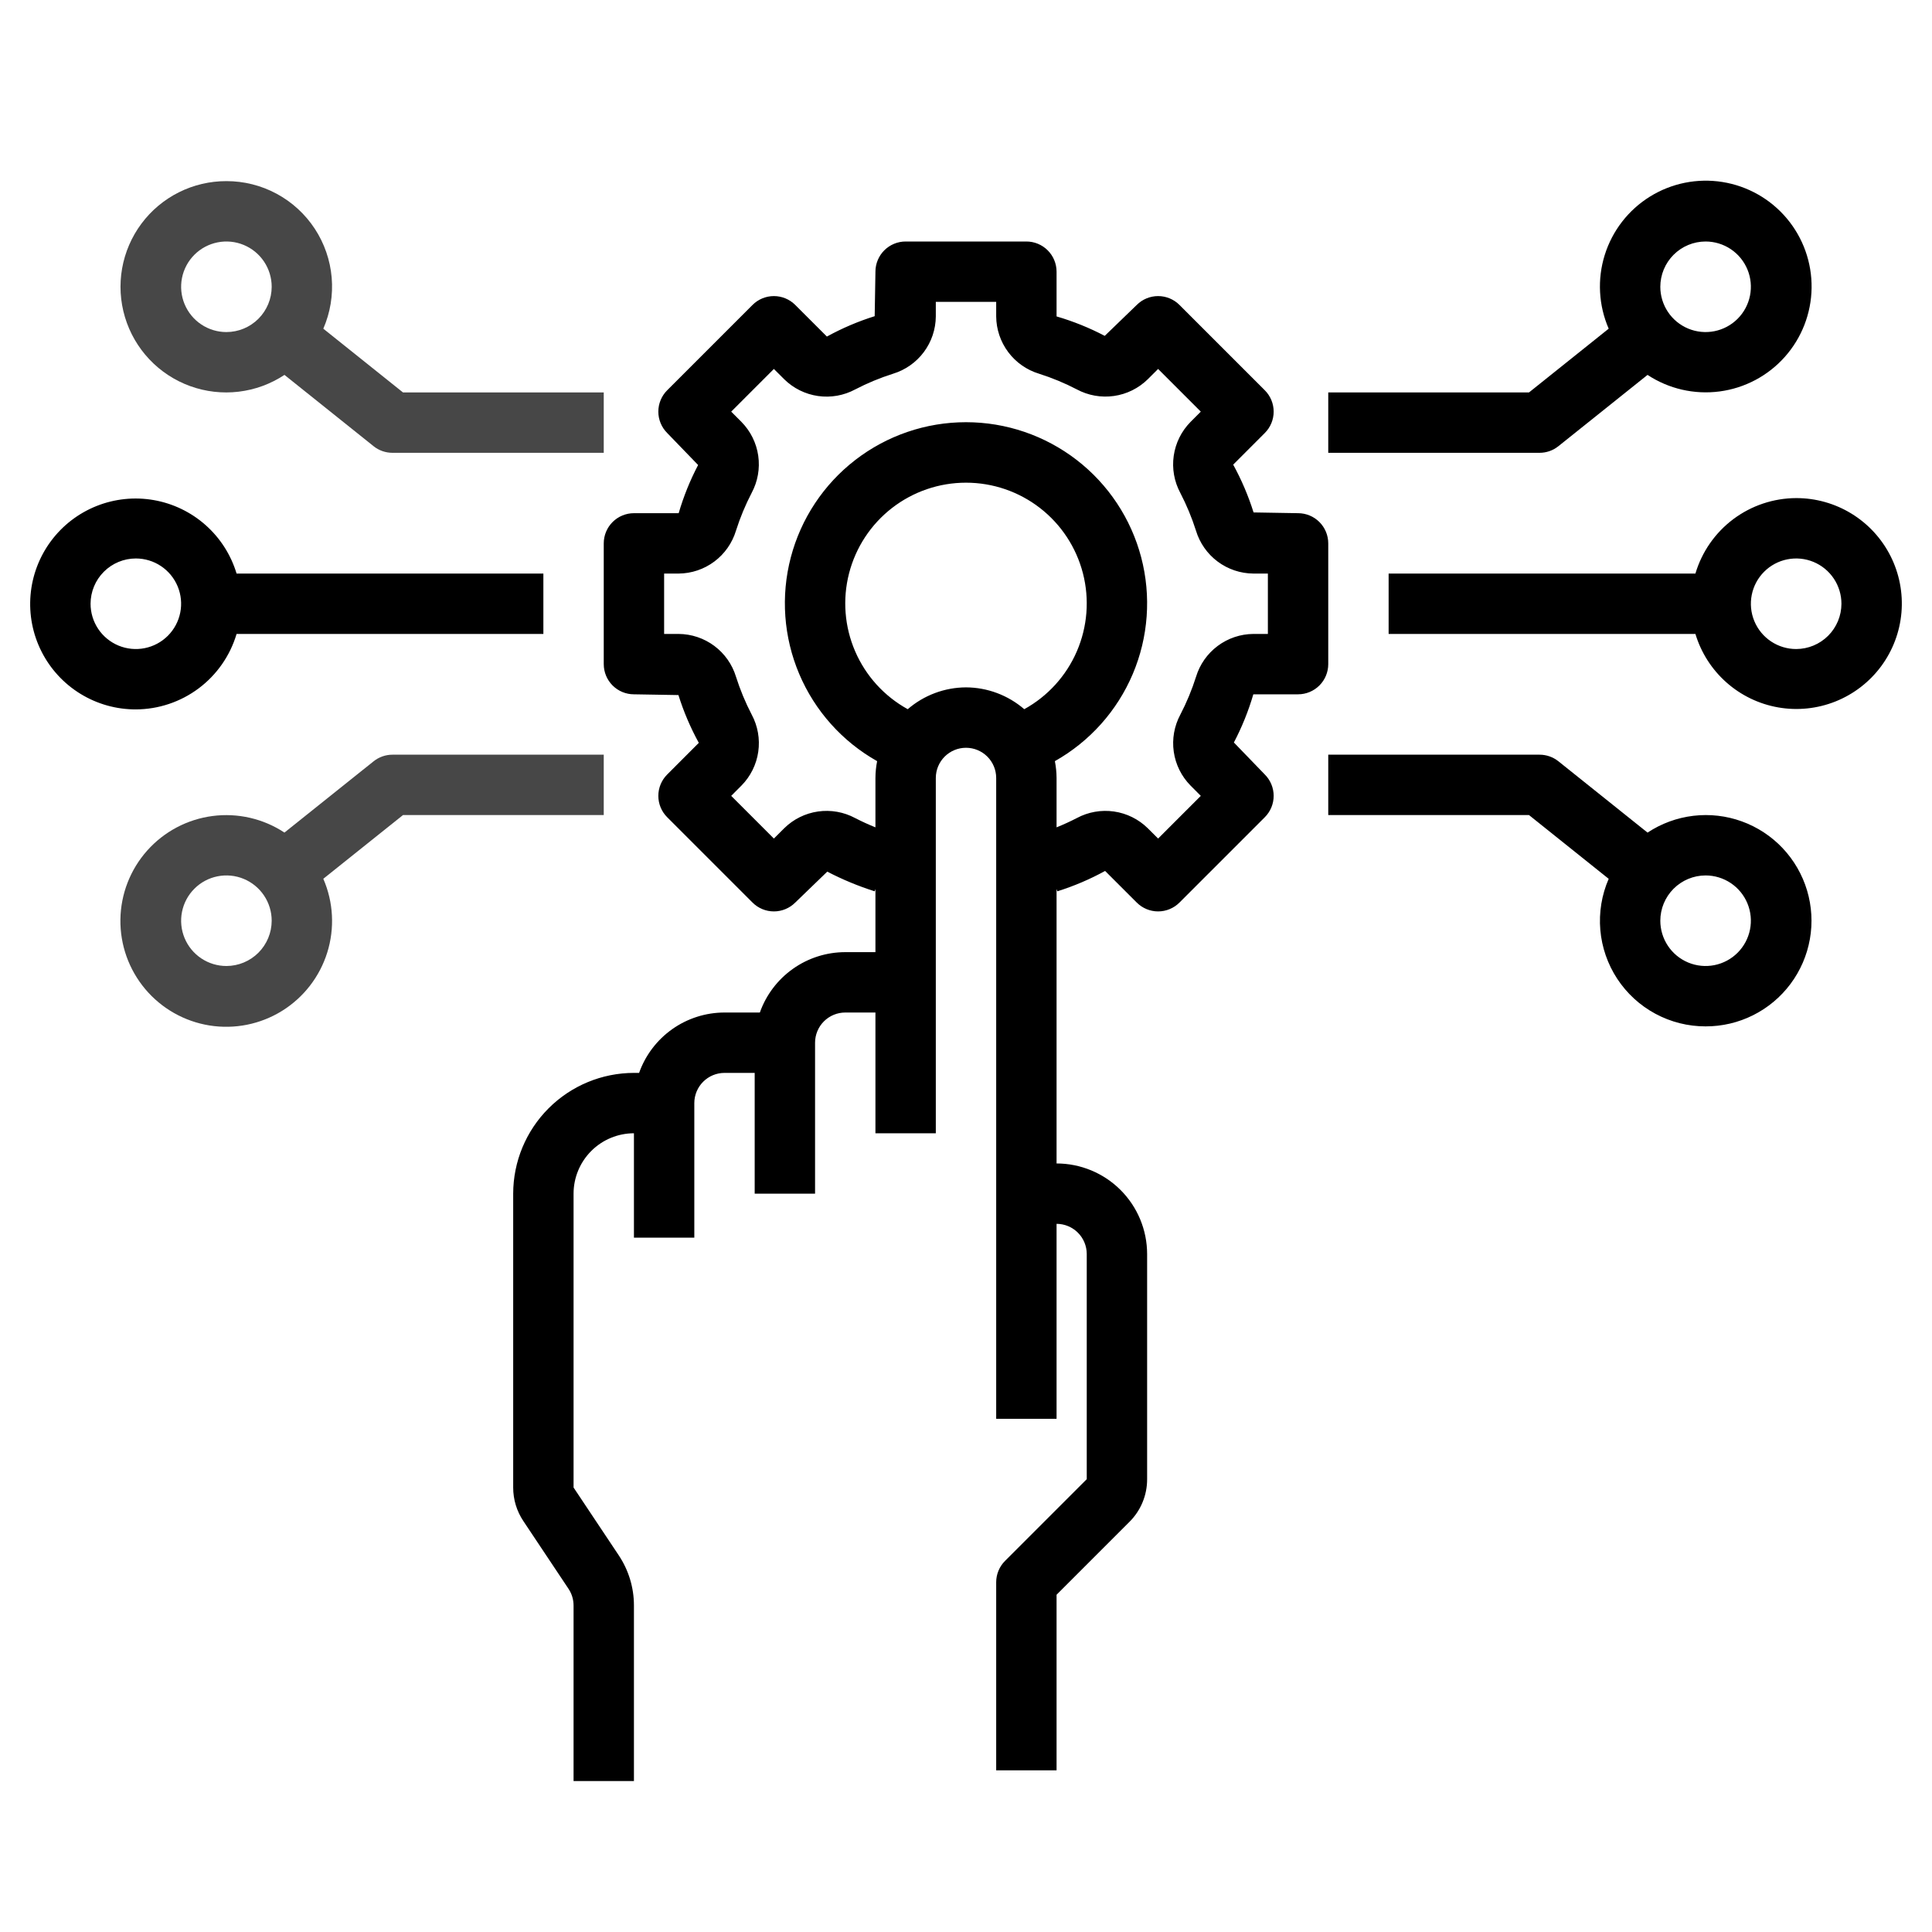
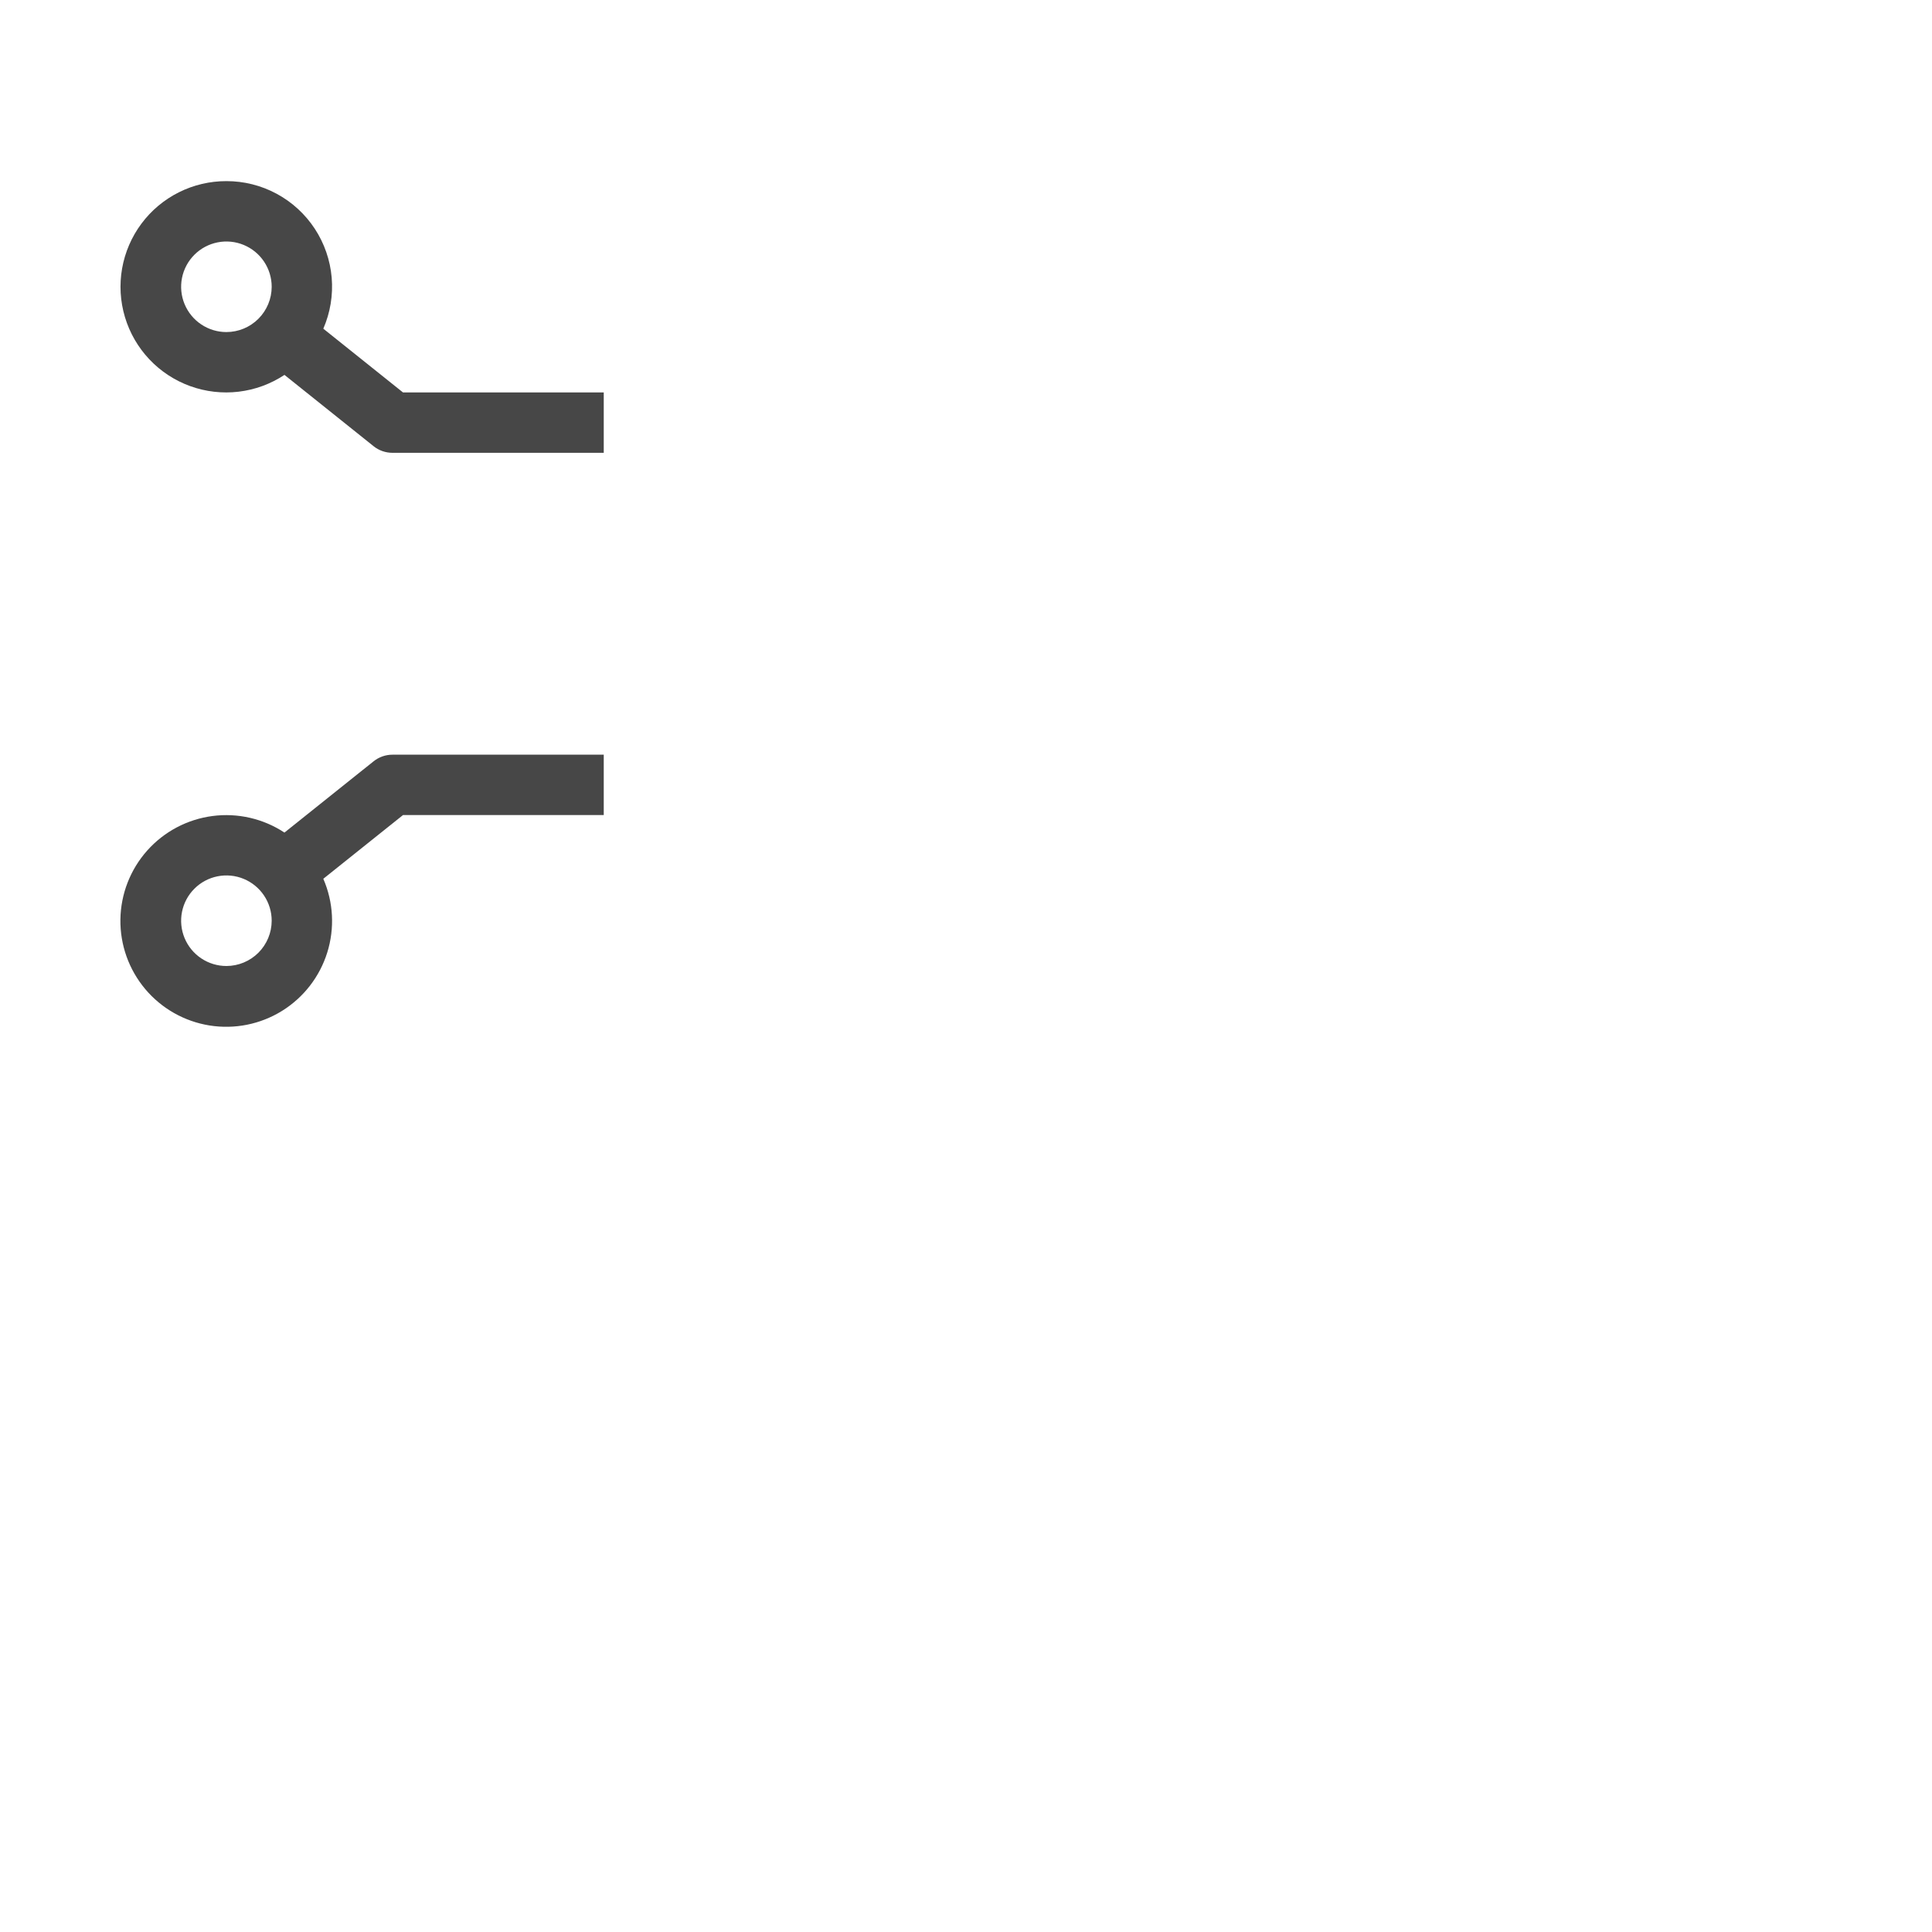
<svg xmlns="http://www.w3.org/2000/svg" width="512" height="512" viewBox="0 0 512 512" fill="none">
-   <path d="M344 184C346.121 184 348.156 183.157 349.657 181.657C351.157 180.157 352 178.122 352 176V144C352 141.878 351.157 139.843 349.657 138.343C348.156 136.843 346.121 136 344 136L332.208 135.8C330.83 131.411 329.022 127.169 326.808 123.136L335.192 114.744C336.691 113.244 337.534 111.209 337.534 109.088C337.534 106.967 336.691 104.932 335.192 103.432L312.568 80.808C311.067 79.308 309.033 78.466 306.912 78.466C304.79 78.466 302.756 79.308 301.256 80.808L292.768 89.008C288.694 86.87 284.416 85.145 280 83.856V72C280 69.878 279.157 67.843 277.657 66.343C276.156 64.843 274.121 64 272 64H240C237.878 64 235.843 64.843 234.343 66.343C232.843 67.843 232 69.878 232 72L231.8 83.792C227.41 85.169 223.168 86.978 219.136 89.192L210.744 80.808C209.243 79.308 207.209 78.466 205.088 78.466C202.966 78.466 200.932 79.308 199.432 80.808L176.808 103.432C175.308 104.932 174.465 106.967 174.465 109.088C174.465 111.209 175.308 113.244 176.808 114.744L185.008 123.232C182.87 127.306 181.144 131.583 179.856 136H168C165.878 136 163.843 136.843 162.343 138.343C160.843 139.843 160 141.878 160 144V176C160 178.122 160.843 180.157 162.343 181.657C163.843 183.157 165.878 184 168 184L179.792 184.2C181.169 188.589 182.978 192.831 185.192 196.864L176.808 205.256C175.308 206.756 174.465 208.791 174.465 210.912C174.465 213.033 175.308 215.068 176.808 216.568L199.432 239.192C200.932 240.692 202.966 241.534 205.088 241.534C207.209 241.534 209.243 240.692 210.744 239.192L219.232 230.992C223.264 233.087 227.469 234.832 231.8 236.208L232 235.576V252.328H224C219.037 252.333 214.198 253.873 210.146 256.738C206.094 259.603 203.027 263.651 201.368 268.328H192C187.037 268.333 182.198 269.873 178.146 272.738C174.094 275.603 171.027 279.651 169.368 284.328H168C159.516 284.339 151.383 287.713 145.384 293.712C139.385 299.711 136.01 307.844 136 316.328V394.208C135.996 397.369 136.932 400.46 138.688 403.088L150.656 421.04C151.534 422.354 152.002 423.899 152 425.48V472H168V425.48C168.004 420.741 166.601 416.108 163.968 412.168L152 394.208V316.328C152.004 312.086 153.691 308.019 156.691 305.019C159.69 302.019 163.758 300.332 168 300.328V328H184V292.328C184.002 290.207 184.845 288.173 186.345 286.673C187.845 285.174 189.879 284.33 192 284.328H200V316.328H216V276.328C216.002 274.207 216.845 272.173 218.345 270.673C219.845 269.174 221.879 268.33 224 268.328H232V300.328H248V206.168C248 204.046 248.843 202.011 250.343 200.511C251.843 199.011 253.878 198.168 256 198.168C258.121 198.168 260.156 199.011 261.657 200.511C263.157 202.011 264 204.046 264 206.168V376H280V324.328C282.121 324.33 284.154 325.174 285.654 326.673C287.154 328.173 287.998 330.207 288 332.328V392L266.344 413.656C264.843 415.156 264 417.19 264 419.312V469.152H280V422.624L299.312 403.312C300.803 401.83 301.985 400.068 302.789 398.126C303.594 396.184 304.005 394.102 304 392V332.328C303.993 325.965 301.463 319.864 296.963 315.364C292.464 310.865 286.363 308.334 280 308.328V235.576L280.2 236.208C284.589 234.831 288.831 233.022 292.864 230.808L301.256 239.192C302.756 240.692 304.79 241.534 306.912 241.534C309.033 241.534 311.067 240.692 312.568 239.192L335.192 216.568C336.691 215.068 337.534 213.033 337.534 210.912C337.534 208.791 336.691 206.756 335.192 205.256L326.992 196.768C329.129 192.694 330.855 188.417 332.144 184H344ZM256 182.16C250.328 182.185 244.852 184.236 240.56 187.944C234.341 184.519 229.439 179.123 226.623 172.605C223.808 166.088 223.24 158.82 225.008 151.944C226.777 145.068 230.782 138.976 236.392 134.626C242.003 130.276 248.9 127.915 256 127.915C263.099 127.915 269.997 130.276 275.607 134.626C281.218 138.976 285.223 145.068 286.991 151.944C288.759 158.82 288.191 166.088 285.376 172.605C282.561 179.123 277.658 184.519 271.44 187.944C267.147 184.239 261.671 182.182 256 182.16ZM316.96 179.36C315.862 182.814 314.471 186.168 312.8 189.384C311.184 192.394 310.574 195.842 311.059 199.223C311.545 202.604 313.099 205.742 315.496 208.176L318.224 210.912L306.912 222.224L304.176 219.496C301.74 217.099 298.602 215.543 295.22 215.056C291.837 214.57 288.388 215.178 285.376 216.792C283.623 217.696 281.829 218.519 280 219.256V206.168C279.99 204.672 279.84 203.18 279.552 201.712C288.797 196.506 296.057 188.383 300.197 178.613C304.336 168.843 305.121 157.977 302.43 147.713C299.739 137.45 293.723 128.367 285.322 121.885C276.922 115.403 266.61 111.887 256 111.887C245.389 111.887 235.078 115.403 226.677 121.885C218.276 128.367 212.26 137.45 209.569 147.713C206.878 157.977 207.664 168.843 211.803 178.613C215.942 188.383 223.202 196.506 232.448 201.712C232.159 203.18 232.009 204.672 232 206.168V219.256C230.168 218.519 228.371 217.697 226.616 216.792C223.605 215.177 220.157 214.569 216.775 215.056C213.394 215.542 210.257 217.098 207.824 219.496L205.088 222.224L193.776 210.912L196.504 208.176C198.903 205.742 200.461 202.604 200.947 199.221C201.434 195.838 200.824 192.388 199.208 189.376C197.537 186.16 196.145 182.806 195.048 179.352C194.056 176.086 192.046 173.223 189.312 171.18C186.577 169.138 183.261 168.023 179.848 168H176V152H179.856C183.267 151.973 186.58 150.856 189.312 148.812C192.044 146.768 194.05 143.905 195.04 140.64C196.137 137.186 197.529 133.832 199.2 130.616C200.815 127.606 201.425 124.158 200.94 120.777C200.455 117.396 198.9 114.258 196.504 111.824L193.776 109.088L205.088 97.776L207.824 100.504C210.258 102.904 213.396 104.461 216.779 104.947C220.162 105.434 223.612 104.824 226.624 103.208C229.84 101.537 233.193 100.145 236.648 99.048C239.914 98.056 242.777 96.047 244.819 93.312C246.862 90.577 247.976 87.261 248 83.848V80H264V83.856C264.027 87.267 265.144 90.581 267.188 93.312C269.232 96.044 272.095 98.051 275.36 99.04C278.814 100.137 282.168 101.529 285.384 103.2C288.394 104.813 291.841 105.421 295.222 104.936C298.603 104.451 301.74 102.898 304.176 100.504L306.912 97.776L318.224 109.088L315.496 111.824C313.096 114.258 311.539 117.396 311.052 120.779C310.566 124.162 311.175 127.612 312.792 130.624C314.463 133.84 315.854 137.194 316.952 140.648C317.943 143.914 319.953 146.777 322.688 148.82C325.422 150.862 328.739 151.977 332.152 152H336V168H332.144C328.732 168.027 325.419 169.144 322.687 171.188C319.956 173.232 317.949 176.095 316.96 179.36ZM476 132C469.991 132.022 464.15 133.979 459.341 137.581C454.533 141.184 451.013 146.24 449.304 152H368V168H449.304C450.798 172.962 453.642 177.411 457.518 180.849C461.395 184.288 466.151 186.581 471.256 187.472C476.361 188.363 481.613 187.817 486.425 185.895C491.237 183.973 495.421 180.751 498.507 176.589C501.594 172.426 503.462 167.488 503.904 162.325C504.345 157.162 503.342 151.978 501.007 147.352C498.672 142.726 495.097 138.84 490.681 136.129C486.265 133.418 481.182 131.989 476 132ZM476 172C473.626 172 471.306 171.296 469.333 169.978C467.359 168.659 465.821 166.785 464.913 164.592C464.005 162.399 463.767 159.987 464.23 157.659C464.693 155.331 465.836 153.193 467.514 151.515C469.193 149.836 471.331 148.694 473.659 148.231C475.986 147.768 478.399 148.005 480.592 148.913C482.785 149.822 484.659 151.36 485.977 153.333C487.296 155.307 488 157.627 488 160C487.995 163.181 486.73 166.231 484.48 168.481C482.231 170.73 479.181 171.996 476 172ZM352 104V120H408C409.818 120 411.582 119.379 413 118.24L436.616 99.352C442.243 103.059 449.016 104.616 455.697 103.739C462.379 102.862 468.52 99.608 473 94.574C477.479 89.54 479.996 83.062 480.091 76.324C480.186 69.586 477.852 63.039 473.516 57.882C469.18 52.724 463.132 49.299 456.478 48.234C449.824 47.169 443.009 48.535 437.28 52.083C431.551 55.63 427.291 61.121 425.278 67.552C423.265 73.983 423.635 80.924 426.32 87.104L405.2 104H352ZM452 64C454.373 64 456.693 64.704 458.667 66.022C460.64 67.341 462.178 69.215 463.086 71.408C463.995 73.6 464.232 76.013 463.769 78.341C463.306 80.669 462.163 82.807 460.485 84.485C458.807 86.163 456.669 87.306 454.341 87.769C452.013 88.232 449.6 87.995 447.408 87.087C445.215 86.178 443.341 84.64 442.022 82.667C440.704 80.693 440 78.373 440 76C440.004 72.819 441.27 69.769 443.519 67.519C445.769 65.27 448.818 64.004 452 64ZM452 272C456.369 272.01 460.681 270.998 464.589 269.043C468.497 267.089 471.893 264.247 474.506 260.745C477.12 257.242 478.877 253.177 479.637 248.875C480.398 244.572 480.141 240.15 478.887 235.965C477.633 231.779 475.417 227.945 472.416 224.769C469.415 221.593 465.712 219.164 461.604 217.675C457.495 216.186 453.096 215.68 448.757 216.196C444.418 216.712 440.26 218.237 436.616 220.648L413 201.752C411.581 200.616 409.817 199.998 408 200H352V216H405.2L426.32 232.896C424.467 237.153 423.705 241.805 424.1 246.431C424.496 251.056 426.038 255.511 428.586 259.392C431.135 263.272 434.61 266.457 438.698 268.658C442.785 270.86 447.357 272.008 452 272ZM452 232C454.373 232 456.693 232.704 458.667 234.022C460.64 235.341 462.178 237.215 463.086 239.408C463.995 241.601 464.232 244.013 463.769 246.341C463.306 248.669 462.163 250.807 460.485 252.485C458.807 254.164 456.669 255.306 454.341 255.769C452.013 256.232 449.6 255.995 447.408 255.087C445.215 254.178 443.341 252.64 442.022 250.667C440.704 248.693 440 246.373 440 244C440.004 240.819 441.27 237.769 443.519 235.519C445.769 233.27 448.818 232.004 452 232ZM36 188C42.008 187.978 47.849 186.021 52.658 182.419C57.467 178.816 60.986 173.76 62.696 168H144V152H62.696C61.202 147.038 58.358 142.589 54.481 139.151C50.604 135.712 45.848 133.419 40.743 132.528C35.639 131.637 30.387 132.183 25.574 134.105C20.762 136.027 16.579 139.249 13.492 143.411C10.406 147.574 8.537 152.512 8.096 157.675C7.654 162.838 8.657 168.022 10.992 172.648C13.327 177.274 16.903 181.16 21.319 183.871C25.735 186.582 30.818 188.011 36 188ZM36 148C38.373 148 40.693 148.704 42.667 150.022C44.64 151.341 46.178 153.215 47.086 155.408C47.995 157.601 48.232 160.013 47.769 162.341C47.306 164.669 46.163 166.807 44.485 168.485C42.807 170.164 40.669 171.306 38.341 171.769C36.013 172.232 33.6 171.995 31.407 171.087C29.215 170.178 27.341 168.64 26.022 166.667C24.703 164.693 24 162.373 24 160C24.004 156.819 25.27 153.769 27.519 151.519C29.769 149.27 32.818 148.004 36 148Z" fill="black" />
  <path d="M160 200H104C102.182 200 100.418 200.621 99 201.76L75.384 220.64C69.757 216.933 62.983 215.376 56.302 216.253C49.621 217.13 43.48 220.384 39 225.418C34.521 230.452 32.004 236.93 31.909 243.668C31.814 250.406 34.148 256.952 38.484 262.111C42.82 267.269 48.868 270.693 55.522 271.758C62.176 272.823 68.991 271.457 74.72 267.909C80.449 264.362 84.709 258.871 86.722 252.44C88.735 246.009 88.365 239.069 85.68 232.888L106.8 216H160V200ZM60 256C57.627 256 55.307 255.296 53.333 253.978C51.36 252.659 49.822 250.785 48.914 248.592C48.005 246.399 47.768 243.987 48.231 241.659C48.694 239.331 49.837 237.193 51.515 235.515C53.193 233.836 55.331 232.694 57.659 232.231C59.987 231.768 62.4 232.005 64.592 232.913C66.785 233.822 68.659 235.36 69.978 237.333C71.296 239.307 72 241.627 72 244C71.996 247.181 70.73 250.231 68.481 252.481C66.231 254.73 63.181 255.996 60 256ZM60 48C55.631 47.99 51.319 49.002 47.411 50.957C43.503 52.911 40.106 55.753 37.493 59.255C34.88 62.758 33.123 66.823 32.362 71.126C31.602 75.428 31.859 79.85 33.113 84.035C34.367 88.221 36.583 92.055 39.584 95.231C42.585 98.407 46.288 100.837 50.396 102.325C54.504 103.814 58.904 104.32 63.243 103.804C67.582 103.288 71.74 101.763 75.384 99.352L99 118.248C100.419 119.384 102.183 120.002 104 120H160V104H106.8L85.68 87.104C87.532 82.847 88.295 78.195 87.9 73.569C87.504 68.944 85.962 64.489 83.413 60.608C80.865 56.728 77.39 53.543 73.302 51.342C69.215 49.14 64.643 47.992 60 48ZM60 88C57.627 88 55.307 87.296 53.333 85.978C51.36 84.659 49.822 82.785 48.914 80.592C48.005 78.4 47.768 75.987 48.231 73.659C48.694 71.331 49.837 69.193 51.515 67.515C53.193 65.837 55.331 64.694 57.659 64.231C59.987 63.768 62.4 64.005 64.592 64.913C66.785 65.822 68.659 67.36 69.978 69.333C71.296 71.307 72 73.627 72 76C71.996 79.181 70.73 82.231 68.481 84.481C66.231 86.73 63.181 87.996 60 88Z" fill="#474747" />
</svg>